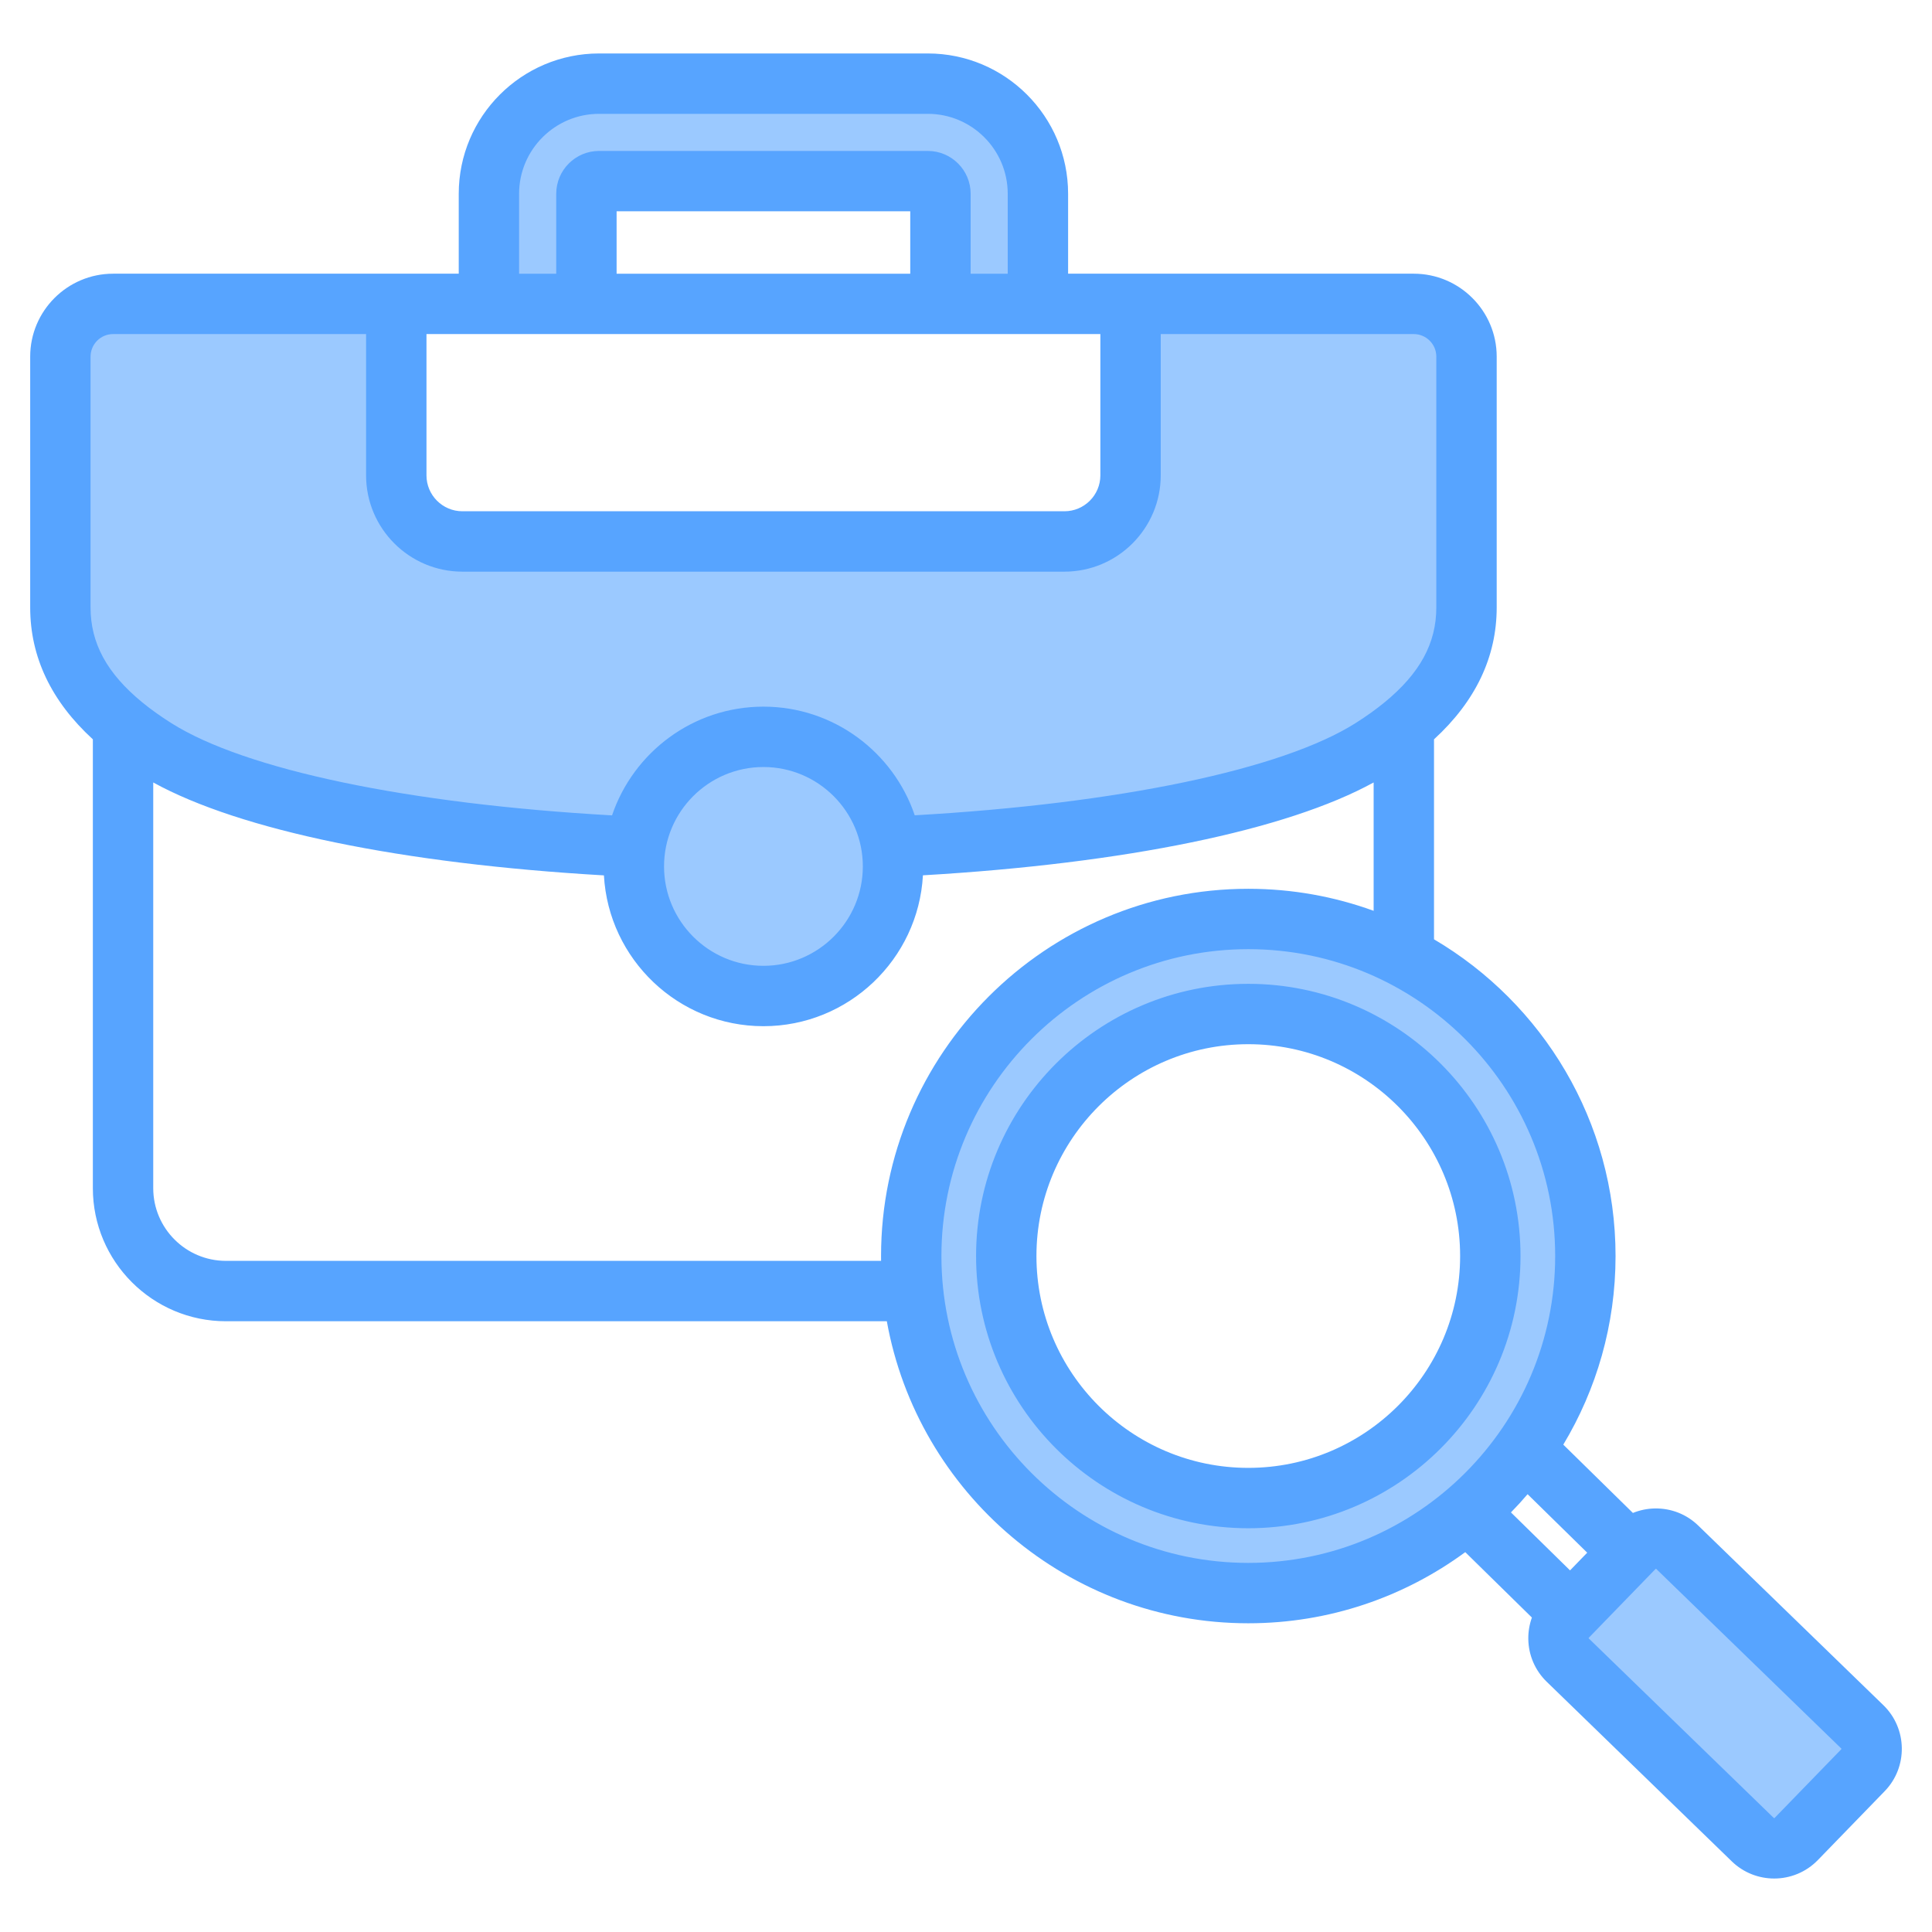
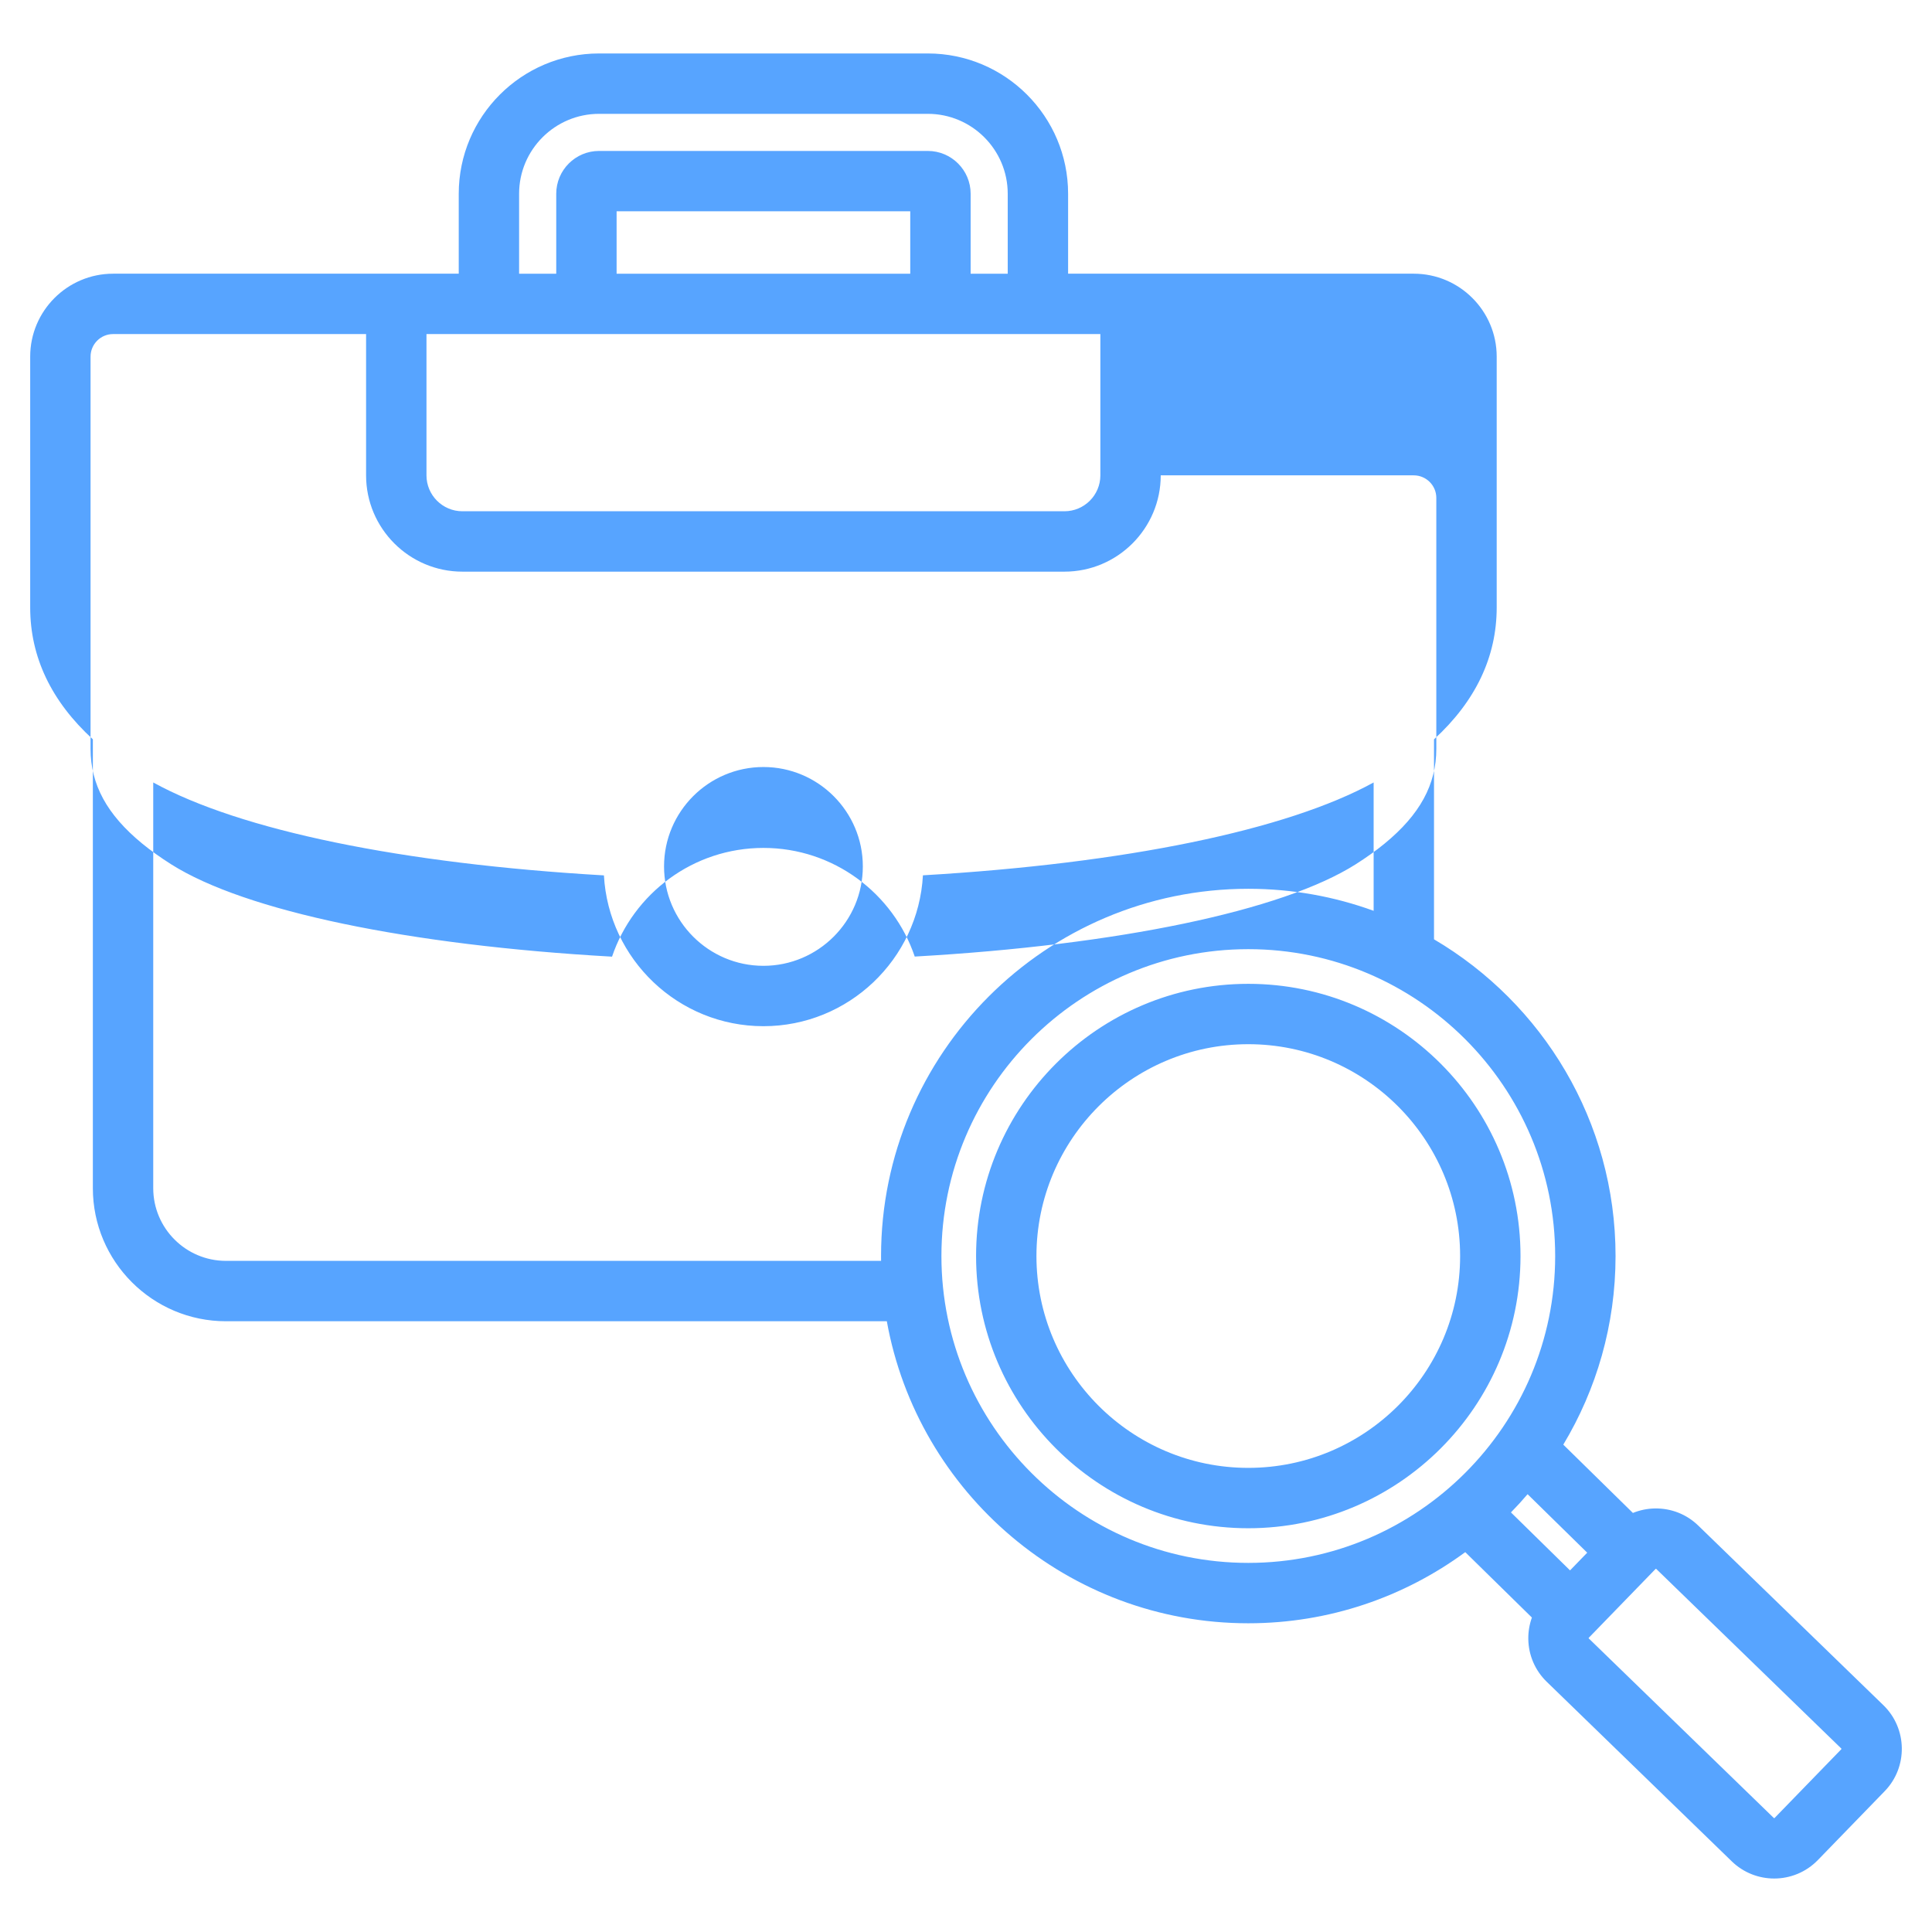
<svg xmlns="http://www.w3.org/2000/svg" id="Layer_1" enable-background="new 0 0 512 512" height="512" viewBox="0 0 512 512" width="512">
  <g clip-rule="evenodd" fill-rule="evenodd">
-     <path d="m263.669 332.863c0 37.018 30.12 67.138 67.138 67.138 37.02 0 67.143-30.117 67.143-67.138s-30.123-67.138-67.143-67.138c-37.018 0-67.138 30.12-67.138 67.138zm-220.965-137.019c-2.837-1.795-5.604-3.737-8.199-5.867-9.241-7.585-15.505-16.744-15.505-28.99v-66.48c0-6.052 4.916-10.973 10.968-10.973h72.049v42.438c0 11.312 9.21 20.521 20.521 20.521h159.549c11.314 0 20.521-9.207 20.521-20.521v-42.438h72.049c6.056 0 10.982 4.915 10.982 10.973v66.48c0 12.249-6.279 21.404-15.52 28.99-2.592 2.128-5.351 4.073-8.185 5.867-13.072 8.275-32.134 13.236-47.161 16.375-23.541 4.918-48.083 7.474-72.073 8.835l-3.799.215-1.22-3.605c-5.117-15.119-19.353-25.395-35.362-25.395-16.023 0-30.268 10.284-35.385 25.417l-1.219 3.604-3.799-.214c-23.97-1.349-48.49-3.902-72.008-8.821-15.058-3.149-34.103-8.121-47.204-16.411zm116.053-150.843c-3.501 0-6.349 2.848-6.349 6.349v26.185h-19.842v-26.185c0-14.439 11.754-26.181 26.19-26.181h87.12c14.44 0 26.18 11.741 26.18 26.181v26.185h-19.827v-26.185c0-3.501-2.853-6.349-6.353-6.349zm74.901 184.608c0-17.283-14.057-31.34-31.339-31.34-17.288 0-31.34 14.052-31.34 31.34 0 17.286 14.052 31.344 31.34 31.344 17.283 0 31.339-14.063 31.339-31.344zm10.829 103.254c0-47.599 38.721-86.325 86.321-86.325 47.601 0 86.33 38.723 86.33 86.325 0 47.603-38.729 86.321-86.33 86.321-47.6 0-86.321-38.721-86.321-86.321zm246.916 126.886-49.165-47.716-.178-.143c-.912-.737-2.049-1.138-3.221-1.138-1.364 0-2.664.532-3.629 1.497l-17.72 18.261c-2.007 2.013-1.976 5.332.092 7.305l48.991 47.534c1.979 1.974 5.256 1.974 7.243-.029l17.854-18.394.096-.112c1.785-2.07 1.595-5.216-.363-7.065z" fill="#9bc9ff" />
-     <path d="m330.807 389.002c-30.948 0-56.139-25.182-56.139-56.139s25.191-56.139 56.139-56.139c30.962 0 56.139 25.182 56.139 56.139 0 30.958-25.177 56.139-56.139 56.139zm0-128.276c-39.778 0-72.138 32.36-72.138 72.138s32.36 72.138 72.138 72.138c39.783 0 72.142-32.36 72.142-72.138.001-39.778-32.359-72.138-72.142-72.138zm157.172 202.824-17.712 18.249c-.037.038-.141.038-.169.005l-49.06-47.601c-.042-.038-.042-.132 0-.169l17.707-18.249c.023-.024.052-.033.094-.033.028 0 .056.009.08.028l49.046 47.6c.043.033.043.137.014.17zm-238.493-130.687c0 44.842 36.483 81.321 81.321 81.321 44.842 0 81.33-36.479 81.33-81.321s-36.488-81.325-81.33-81.325c-44.838 0-81.321 36.483-81.321 81.325zm-189.607 1.281h173.618c0-.429-.009-.852-.009-1.28 0-53.663 43.661-97.324 97.319-97.324 11.659 0 22.852 2.062 33.221 5.837v-34.017c-22.993 12.643-65.812 21.468-119.442 24.608-1.229 22.254-19.717 39.985-42.268 39.985s-41.039-17.721-42.273-39.966c-53.578-3.106-96.397-11.941-119.437-24.626v107.514c.001 10.627 8.638 19.269 19.271 19.269zm168.78-104.535c0 14.525-11.819 26.344-26.34 26.344-14.53 0-26.34-11.819-26.34-26.344 0-14.526 11.809-26.34 26.34-26.34 14.52 0 26.34 11.814 26.34 26.34zm-204.66-135.102c0-3.295 2.678-5.973 5.968-5.973h67.049v37.439c0 14.073 11.452 25.521 25.521 25.521h159.549c14.073 0 25.521-11.447 25.521-25.521v-37.439h67.05c3.299 0 5.982 2.678 5.982 5.973v66.48c0 9.48-4.354 17.462-13.692 25.125-2.25 1.85-4.839 3.699-7.686 5.507-19.51 12.346-62.903 21.383-116.844 24.443-5.658-16.719-21.492-28.792-40.098-28.792-18.621 0-34.464 12.083-40.122 28.816-53.861-3.031-97.239-12.078-116.82-24.466-2.853-1.807-5.441-3.657-7.701-5.507-9.329-7.663-13.678-15.646-13.678-25.125v-66.481zm113.567-43.157c0-11.678 9.513-21.181 21.19-21.181h87.12c11.682 0 21.181 9.503 21.181 21.181v21.185h-9.828v-21.185c0-6.26-5.093-11.348-11.353-11.348h-87.12c-6.26 0-11.348 5.088-11.348 11.348v21.185h-9.842zm103.66 21.185v-16.535h-77.819v16.535zm-128.206 15.999v37.439c0 5.248 4.269 9.517 9.517 9.517h159.549c5.253 0 9.522-4.269 9.522-9.517v-37.439zm307.609 322.944-4.552 4.693-15.66-15.368c1.53-1.558 3.003-3.168 4.41-4.825zm78.487 40.418-49.055-47.596c-3.083-2.993-7.154-4.608-11.475-4.542-2.038.028-4.01.447-5.85 1.191l-18.446-18.103c8.788-14.62 13.848-31.72 13.848-49.983 0-35.72-19.35-67.003-48.109-83.933v-53c11.009-10.087 16.611-21.826 16.611-34.944v-66.48c0-12.116-9.861-21.972-21.981-21.972h-91.601v-21.184c0-20.503-16.676-37.18-37.179-37.18h-87.12c-20.508 0-37.189 16.676-37.189 37.18v21.185h-91.6c-12.114 0-21.97 9.857-21.97 21.972v66.48c0 13.118 5.587 24.852 16.606 34.944v118.943c0 19.449 15.82 35.274 35.273 35.274h175.138c8.18 45.445 48.02 80.04 95.79 80.04 21.501 0 41.378-7.009 57.499-18.851l17.66 17.331c-.64 1.798-.979 3.718-.951 5.69.061 4.311 1.802 8.336 4.881 11.329l49.051 47.6c3.13 3.031 7.183 4.542 11.23 4.542 4.208 0 8.406-1.633 11.57-4.886l17.707-18.253c6.195-6.377 6.035-16.605-.338-22.794z" fill="#57a4ff" />
+     <path d="m330.807 389.002c-30.948 0-56.139-25.182-56.139-56.139s25.191-56.139 56.139-56.139c30.962 0 56.139 25.182 56.139 56.139 0 30.958-25.177 56.139-56.139 56.139zm0-128.276c-39.778 0-72.138 32.36-72.138 72.138s32.36 72.138 72.138 72.138c39.783 0 72.142-32.36 72.142-72.138.001-39.778-32.359-72.138-72.142-72.138zm157.172 202.824-17.712 18.249c-.037.038-.141.038-.169.005l-49.06-47.601c-.042-.038-.042-.132 0-.169l17.707-18.249c.023-.024.052-.033.094-.033.028 0 .056.009.08.028l49.046 47.6c.043.033.043.137.014.17zm-238.493-130.687c0 44.842 36.483 81.321 81.321 81.321 44.842 0 81.33-36.479 81.33-81.321s-36.488-81.325-81.33-81.325c-44.838 0-81.321 36.483-81.321 81.325zm-189.607 1.281h173.618c0-.429-.009-.852-.009-1.28 0-53.663 43.661-97.324 97.319-97.324 11.659 0 22.852 2.062 33.221 5.837v-34.017c-22.993 12.643-65.812 21.468-119.442 24.608-1.229 22.254-19.717 39.985-42.268 39.985s-41.039-17.721-42.273-39.966c-53.578-3.106-96.397-11.941-119.437-24.626v107.514c.001 10.627 8.638 19.269 19.271 19.269zm168.78-104.535c0 14.525-11.819 26.344-26.34 26.344-14.53 0-26.34-11.819-26.34-26.344 0-14.526 11.809-26.34 26.34-26.34 14.52 0 26.34 11.814 26.34 26.34zm-204.66-135.102c0-3.295 2.678-5.973 5.968-5.973h67.049v37.439c0 14.073 11.452 25.521 25.521 25.521h159.549c14.073 0 25.521-11.447 25.521-25.521h67.05c3.299 0 5.982 2.678 5.982 5.973v66.48c0 9.48-4.354 17.462-13.692 25.125-2.25 1.85-4.839 3.699-7.686 5.507-19.51 12.346-62.903 21.383-116.844 24.443-5.658-16.719-21.492-28.792-40.098-28.792-18.621 0-34.464 12.083-40.122 28.816-53.861-3.031-97.239-12.078-116.82-24.466-2.853-1.807-5.441-3.657-7.701-5.507-9.329-7.663-13.678-15.646-13.678-25.125v-66.481zm113.567-43.157c0-11.678 9.513-21.181 21.19-21.181h87.12c11.682 0 21.181 9.503 21.181 21.181v21.185h-9.828v-21.185c0-6.26-5.093-11.348-11.353-11.348h-87.12c-6.26 0-11.348 5.088-11.348 11.348v21.185h-9.842zm103.66 21.185v-16.535h-77.819v16.535zm-128.206 15.999v37.439c0 5.248 4.269 9.517 9.517 9.517h159.549c5.253 0 9.522-4.269 9.522-9.517v-37.439zm307.609 322.944-4.552 4.693-15.66-15.368c1.53-1.558 3.003-3.168 4.41-4.825zm78.487 40.418-49.055-47.596c-3.083-2.993-7.154-4.608-11.475-4.542-2.038.028-4.01.447-5.85 1.191l-18.446-18.103c8.788-14.62 13.848-31.72 13.848-49.983 0-35.72-19.35-67.003-48.109-83.933v-53c11.009-10.087 16.611-21.826 16.611-34.944v-66.48c0-12.116-9.861-21.972-21.981-21.972h-91.601v-21.184c0-20.503-16.676-37.18-37.179-37.18h-87.12c-20.508 0-37.189 16.676-37.189 37.18v21.185h-91.6c-12.114 0-21.97 9.857-21.97 21.972v66.48c0 13.118 5.587 24.852 16.606 34.944v118.943c0 19.449 15.82 35.274 35.273 35.274h175.138c8.18 45.445 48.02 80.04 95.79 80.04 21.501 0 41.378-7.009 57.499-18.851l17.66 17.331c-.64 1.798-.979 3.718-.951 5.69.061 4.311 1.802 8.336 4.881 11.329l49.051 47.6c3.13 3.031 7.183 4.542 11.23 4.542 4.208 0 8.406-1.633 11.57-4.886l17.707-18.253c6.195-6.377 6.035-16.605-.338-22.794z" fill="#57a4ff" />
  </g>
</svg>